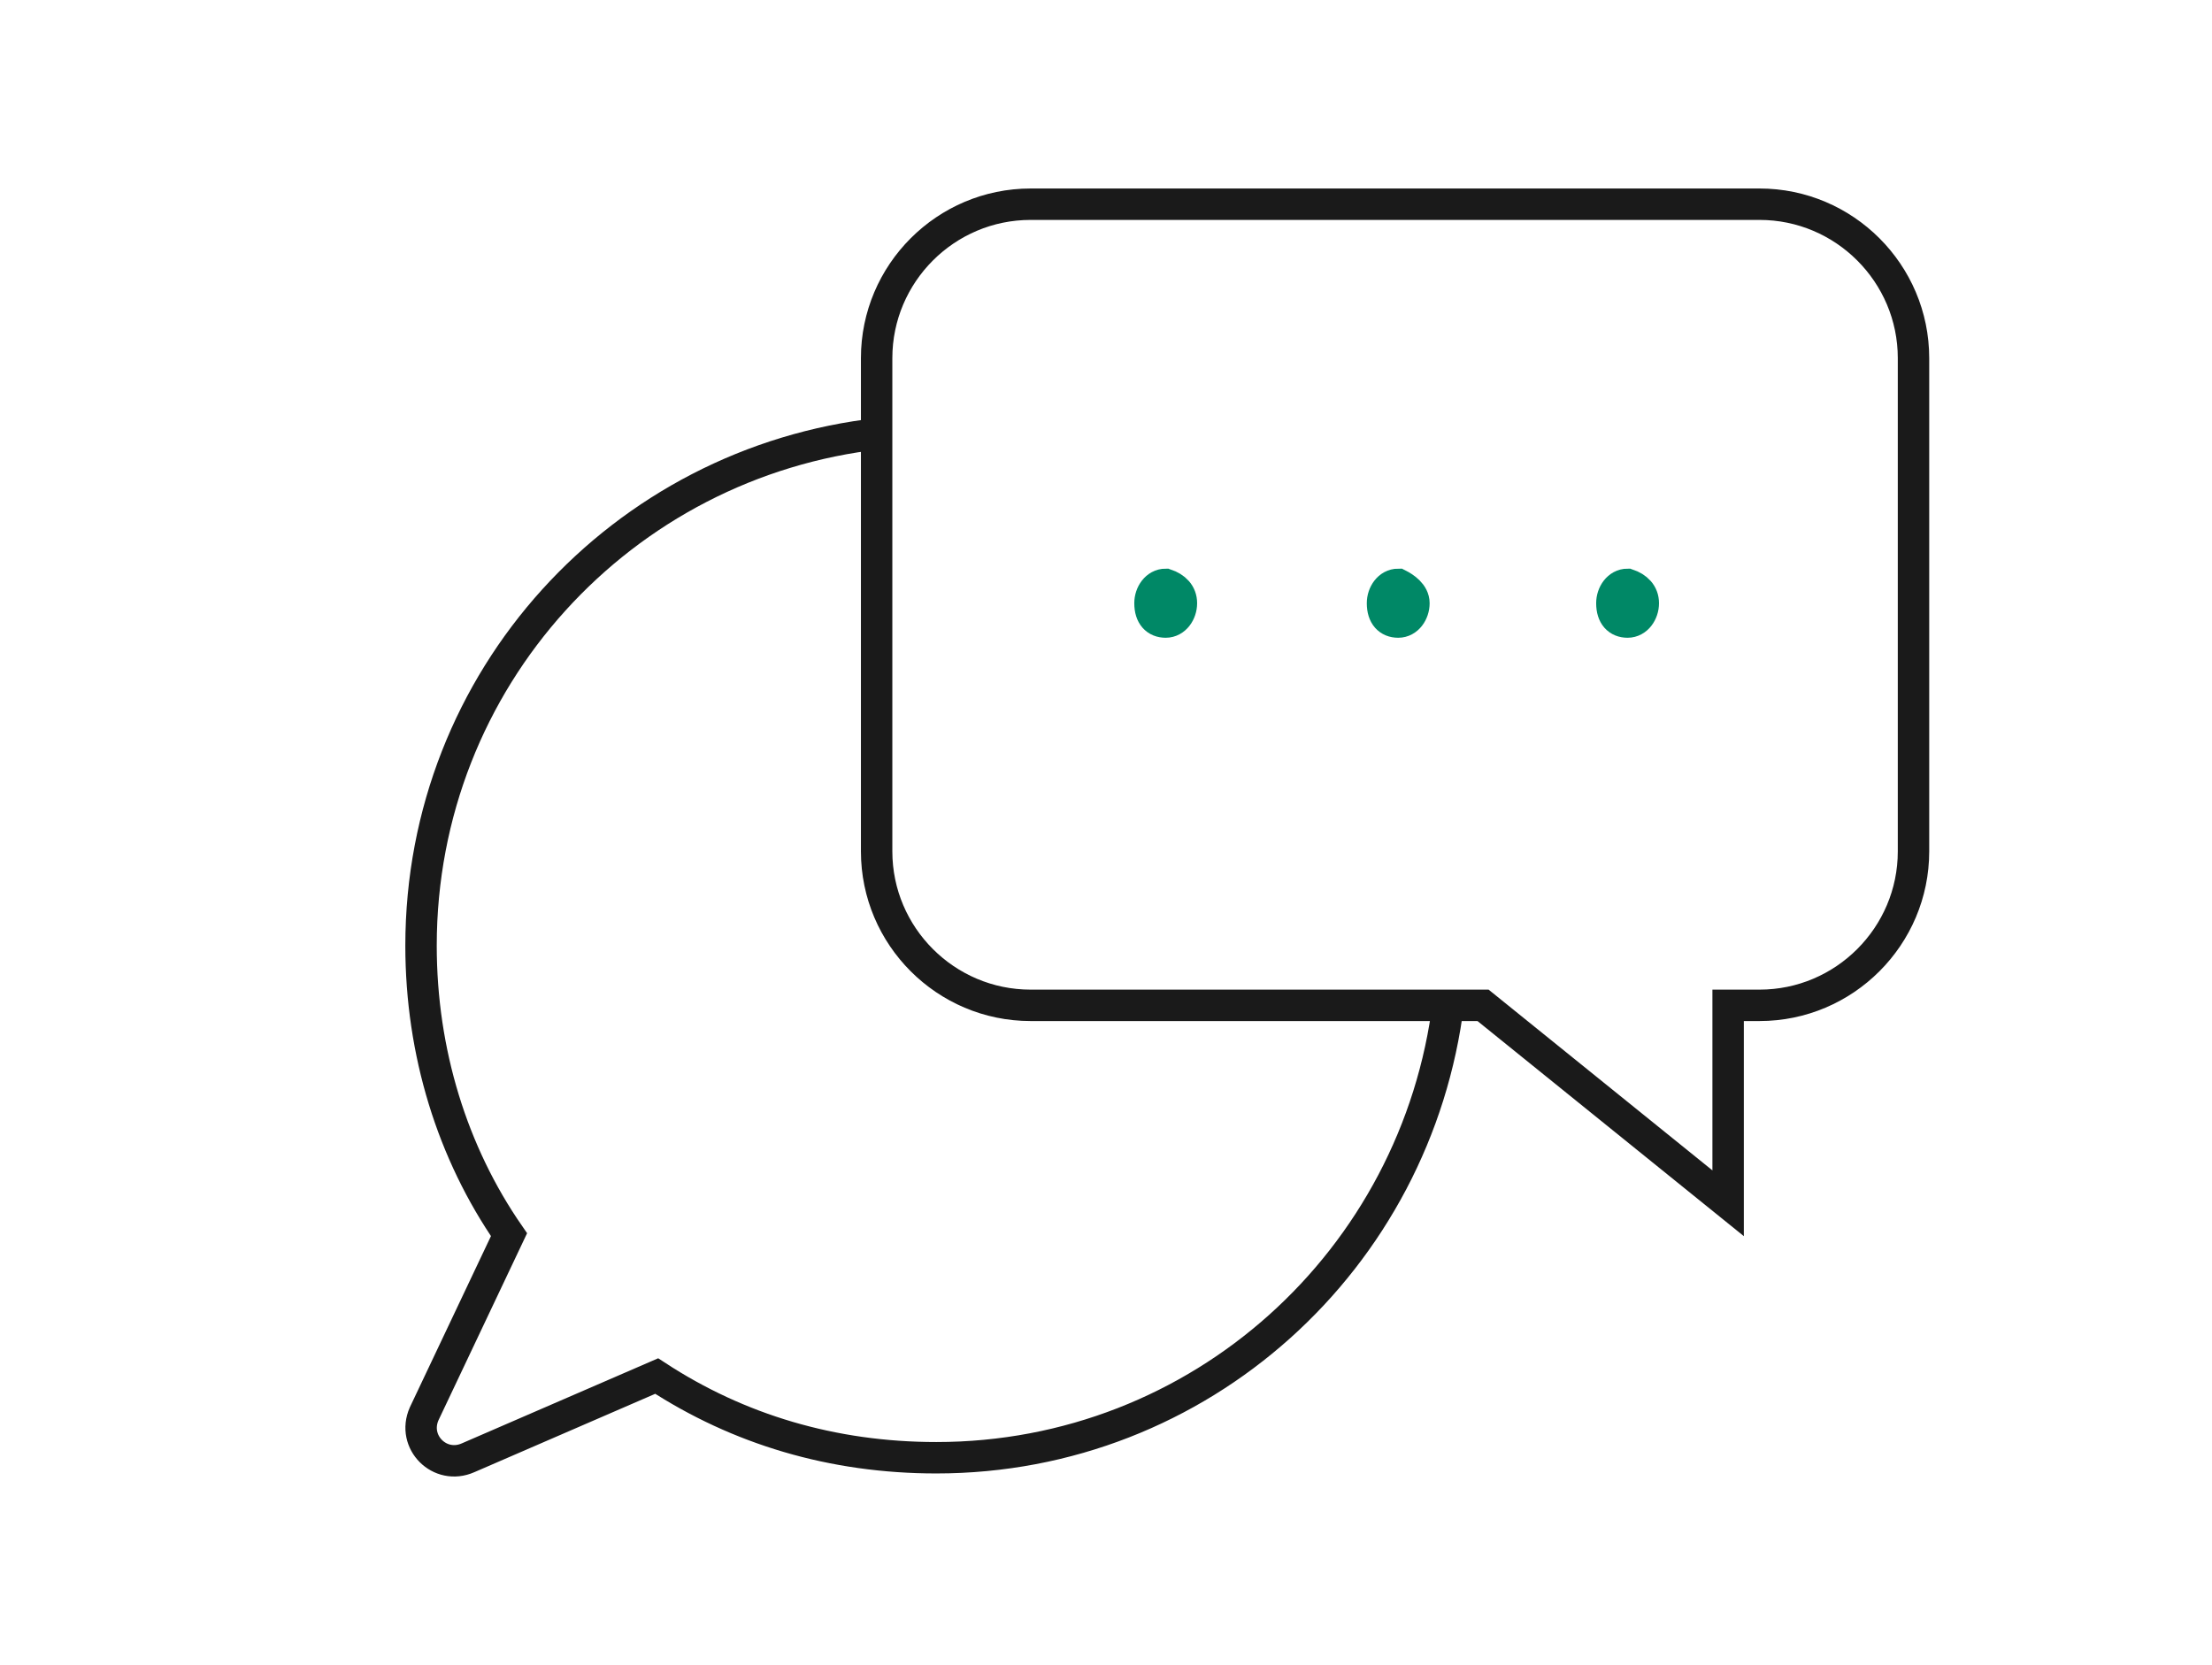
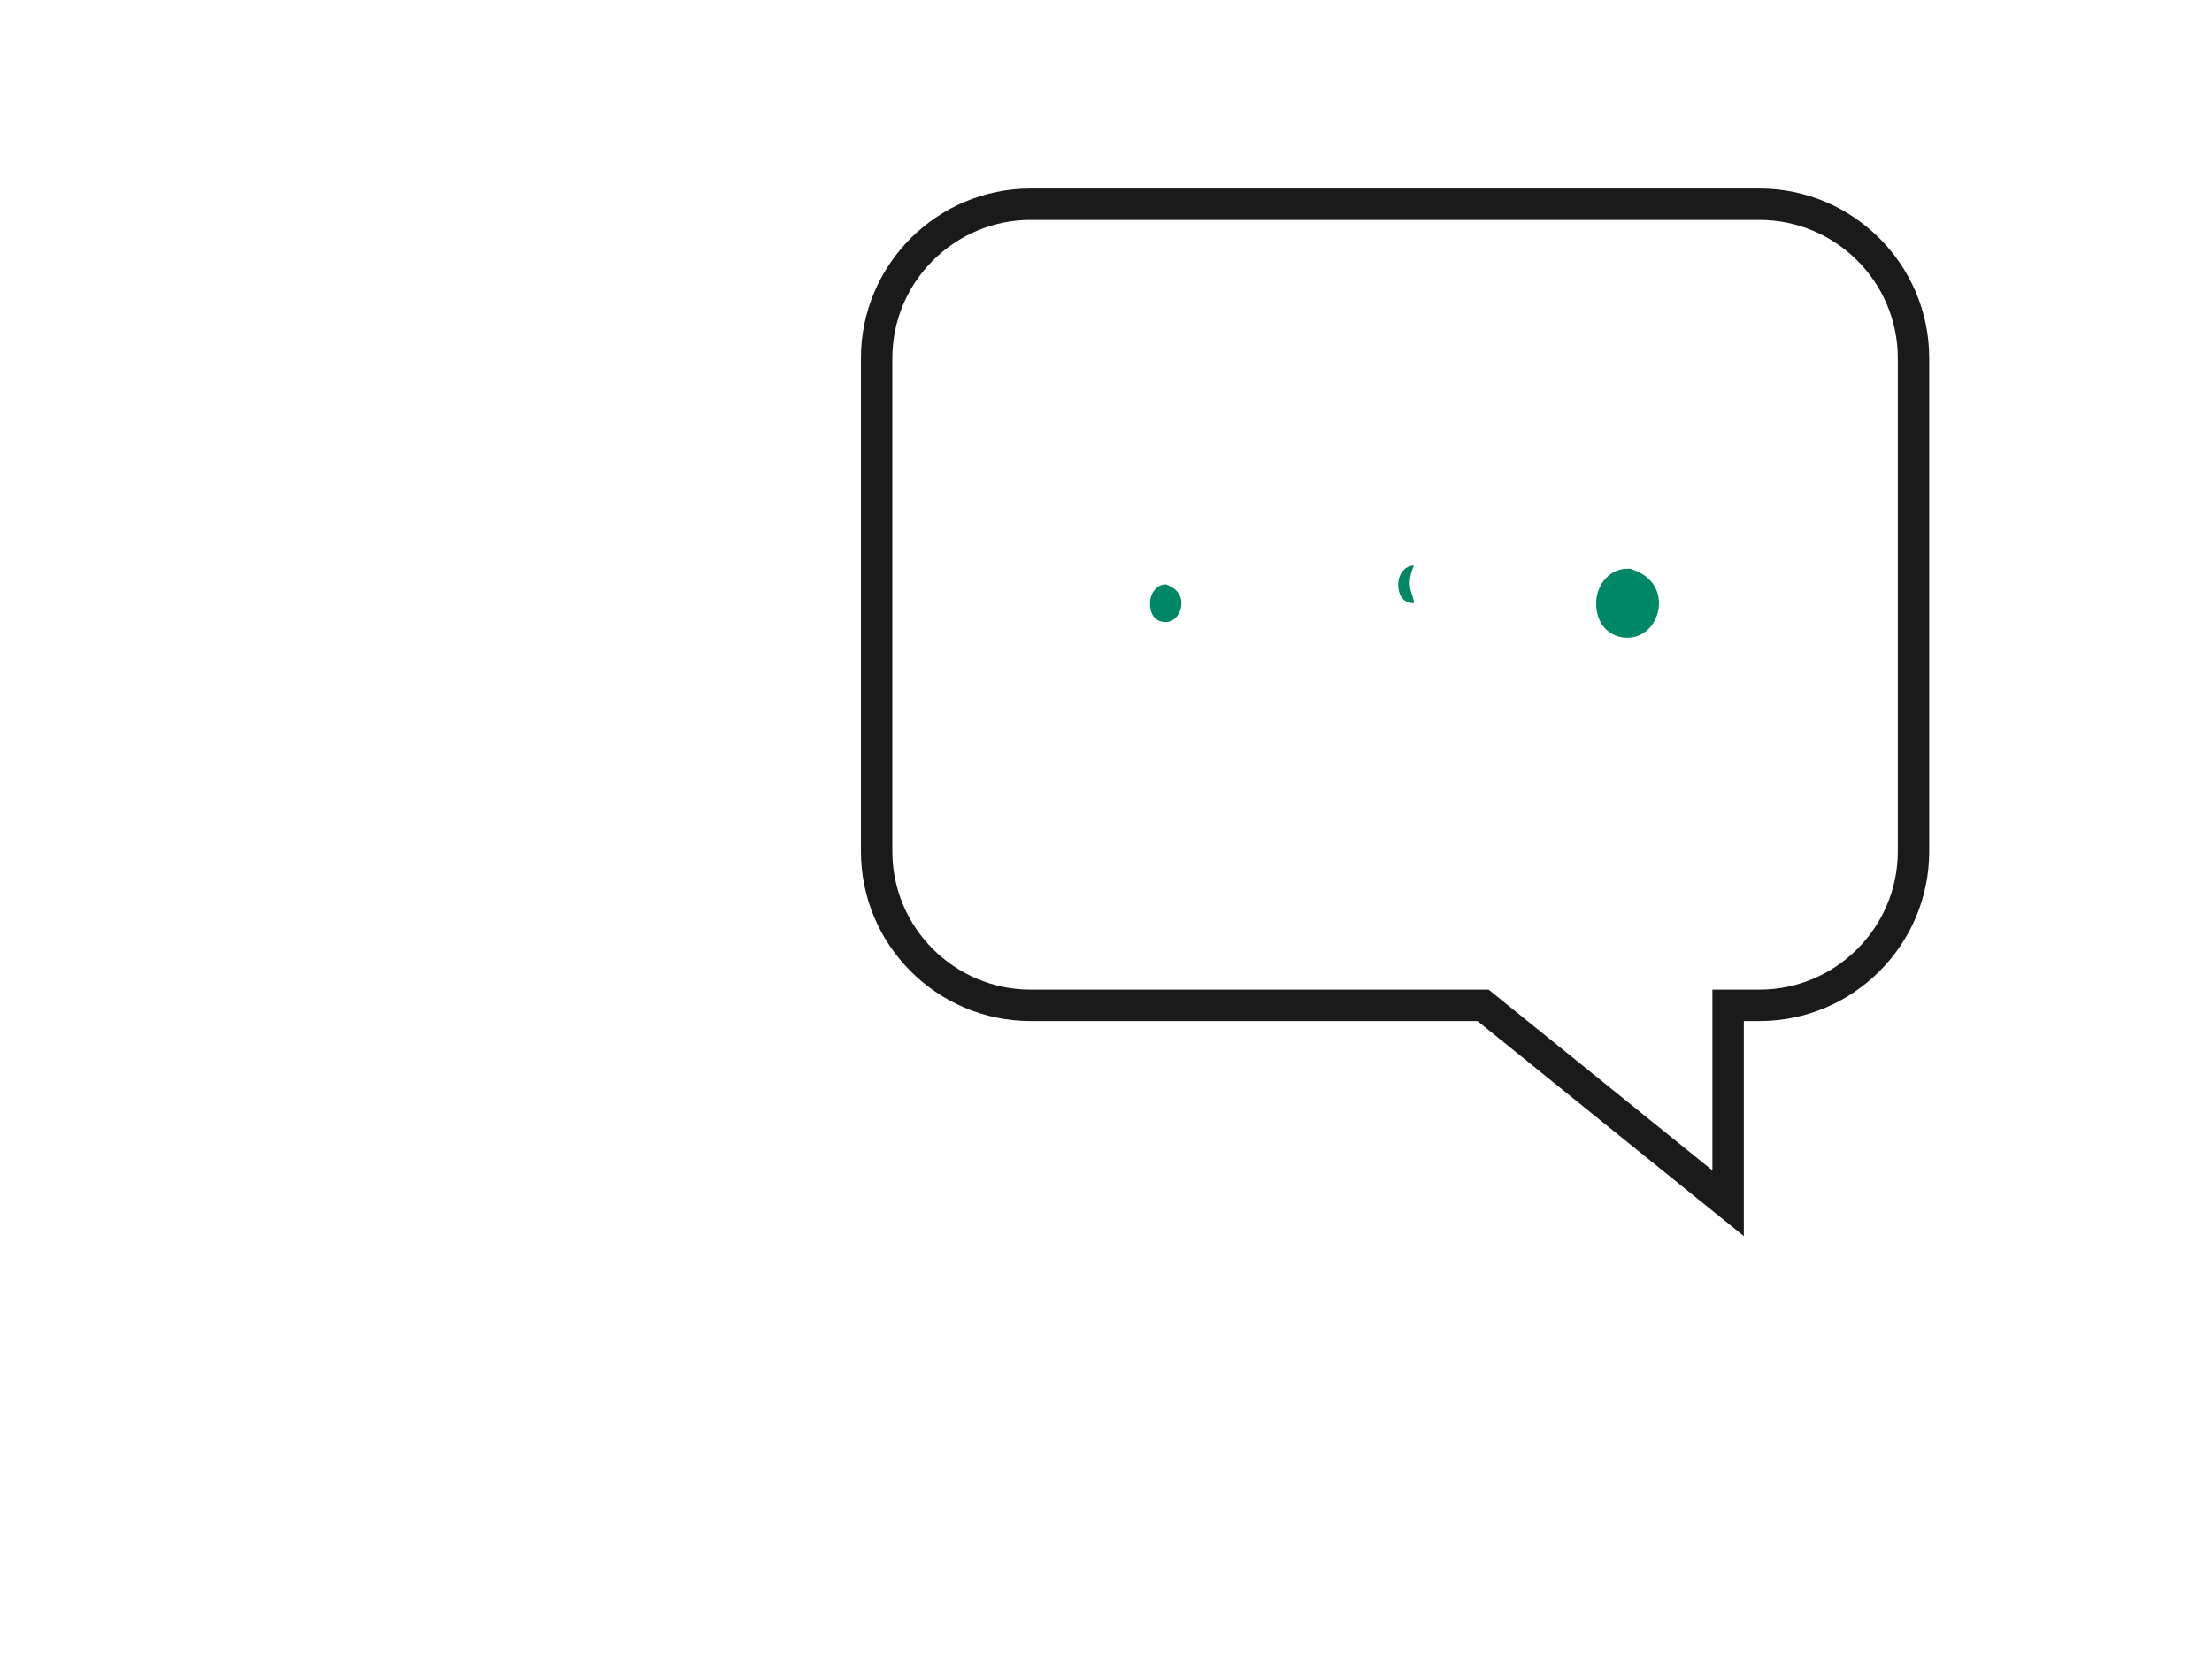
<svg xmlns="http://www.w3.org/2000/svg" version="1.1" id="Calque_1" x="0px" y="0px" width="70.4px" height="53px" viewBox="0 0 70.4 53" style="enable-background:new 0 0 70.4 53;" xml:space="preserve">
  <style type="text/css">
	.st0{fill:none;stroke:#1A1A1A;stroke-miterlimit:10;}
	.st1{fill:#008866;}
	.st2{fill:none;stroke:#008866;stroke-miterlimit:10;}
</style>
-   <path class="st0" d="M28,13.8c-8.2,0.9-14.6,7.8-14.6,16.3c0,3.4,1,6.6,2.8,9.2L13.5,45c-0.4,0.9,0.5,1.8,1.4,1.4l6-2.6  c2.6,1.7,5.6,2.6,8.9,2.6c8.4,0,15.3-6.3,16.3-14.5" />
  <path class="st1" d="M37.6,19.2c0,0.3-0.2,0.6-0.5,0.6c-0.3,0-0.5-0.2-0.5-0.6c0-0.3,0.2-0.6,0.5-0.6C37.4,18.7,37.6,18.9,37.6,19.2  " />
-   <path class="st2" d="M37.6,19.2c0,0.3-0.2,0.6-0.5,0.6c-0.3,0-0.5-0.2-0.5-0.6c0-0.3,0.2-0.6,0.5-0.6C37.4,18.7,37.6,18.9,37.6,19.2  z" />
-   <path class="st1" d="M45,19.2c0,0.3-0.2,0.6-0.5,0.6c-0.3,0-0.5-0.2-0.5-0.6c0-0.3,0.2-0.6,0.5-0.6C44.7,18.7,45,18.9,45,19.2" />
-   <path class="st2" d="M45,19.2c0,0.3-0.2,0.6-0.5,0.6c-0.3,0-0.5-0.2-0.5-0.6c0-0.3,0.2-0.6,0.5-0.6C44.7,18.7,45,18.9,45,19.2z" />
+   <path class="st1" d="M45,19.2c-0.3,0-0.5-0.2-0.5-0.6c0-0.3,0.2-0.6,0.5-0.6C44.7,18.7,45,18.9,45,19.2" />
  <path class="st1" d="M52.3,19.2c0,0.3-0.2,0.6-0.5,0.6c-0.3,0-0.5-0.2-0.5-0.6c0-0.3,0.2-0.6,0.5-0.6C52.1,18.7,52.3,18.9,52.3,19.2  " />
  <path class="st2" d="M52.3,19.2c0,0.3-0.2,0.6-0.5,0.6c-0.3,0-0.5-0.2-0.5-0.6c0-0.3,0.2-0.6,0.5-0.6C52.1,18.7,52.3,18.9,52.3,19.2  z" />
  <path class="st0" d="M56,6.5H32.8c-2.7,0-4.9,2.2-4.9,4.9v15.7c0,2.7,2.2,4.9,4.9,4.9h14.4l7.8,6.3v-6.3h1c2.7,0,4.9-2.2,4.9-4.9  V11.4C60.9,8.7,58.7,6.5,56,6.5z" />
</svg>